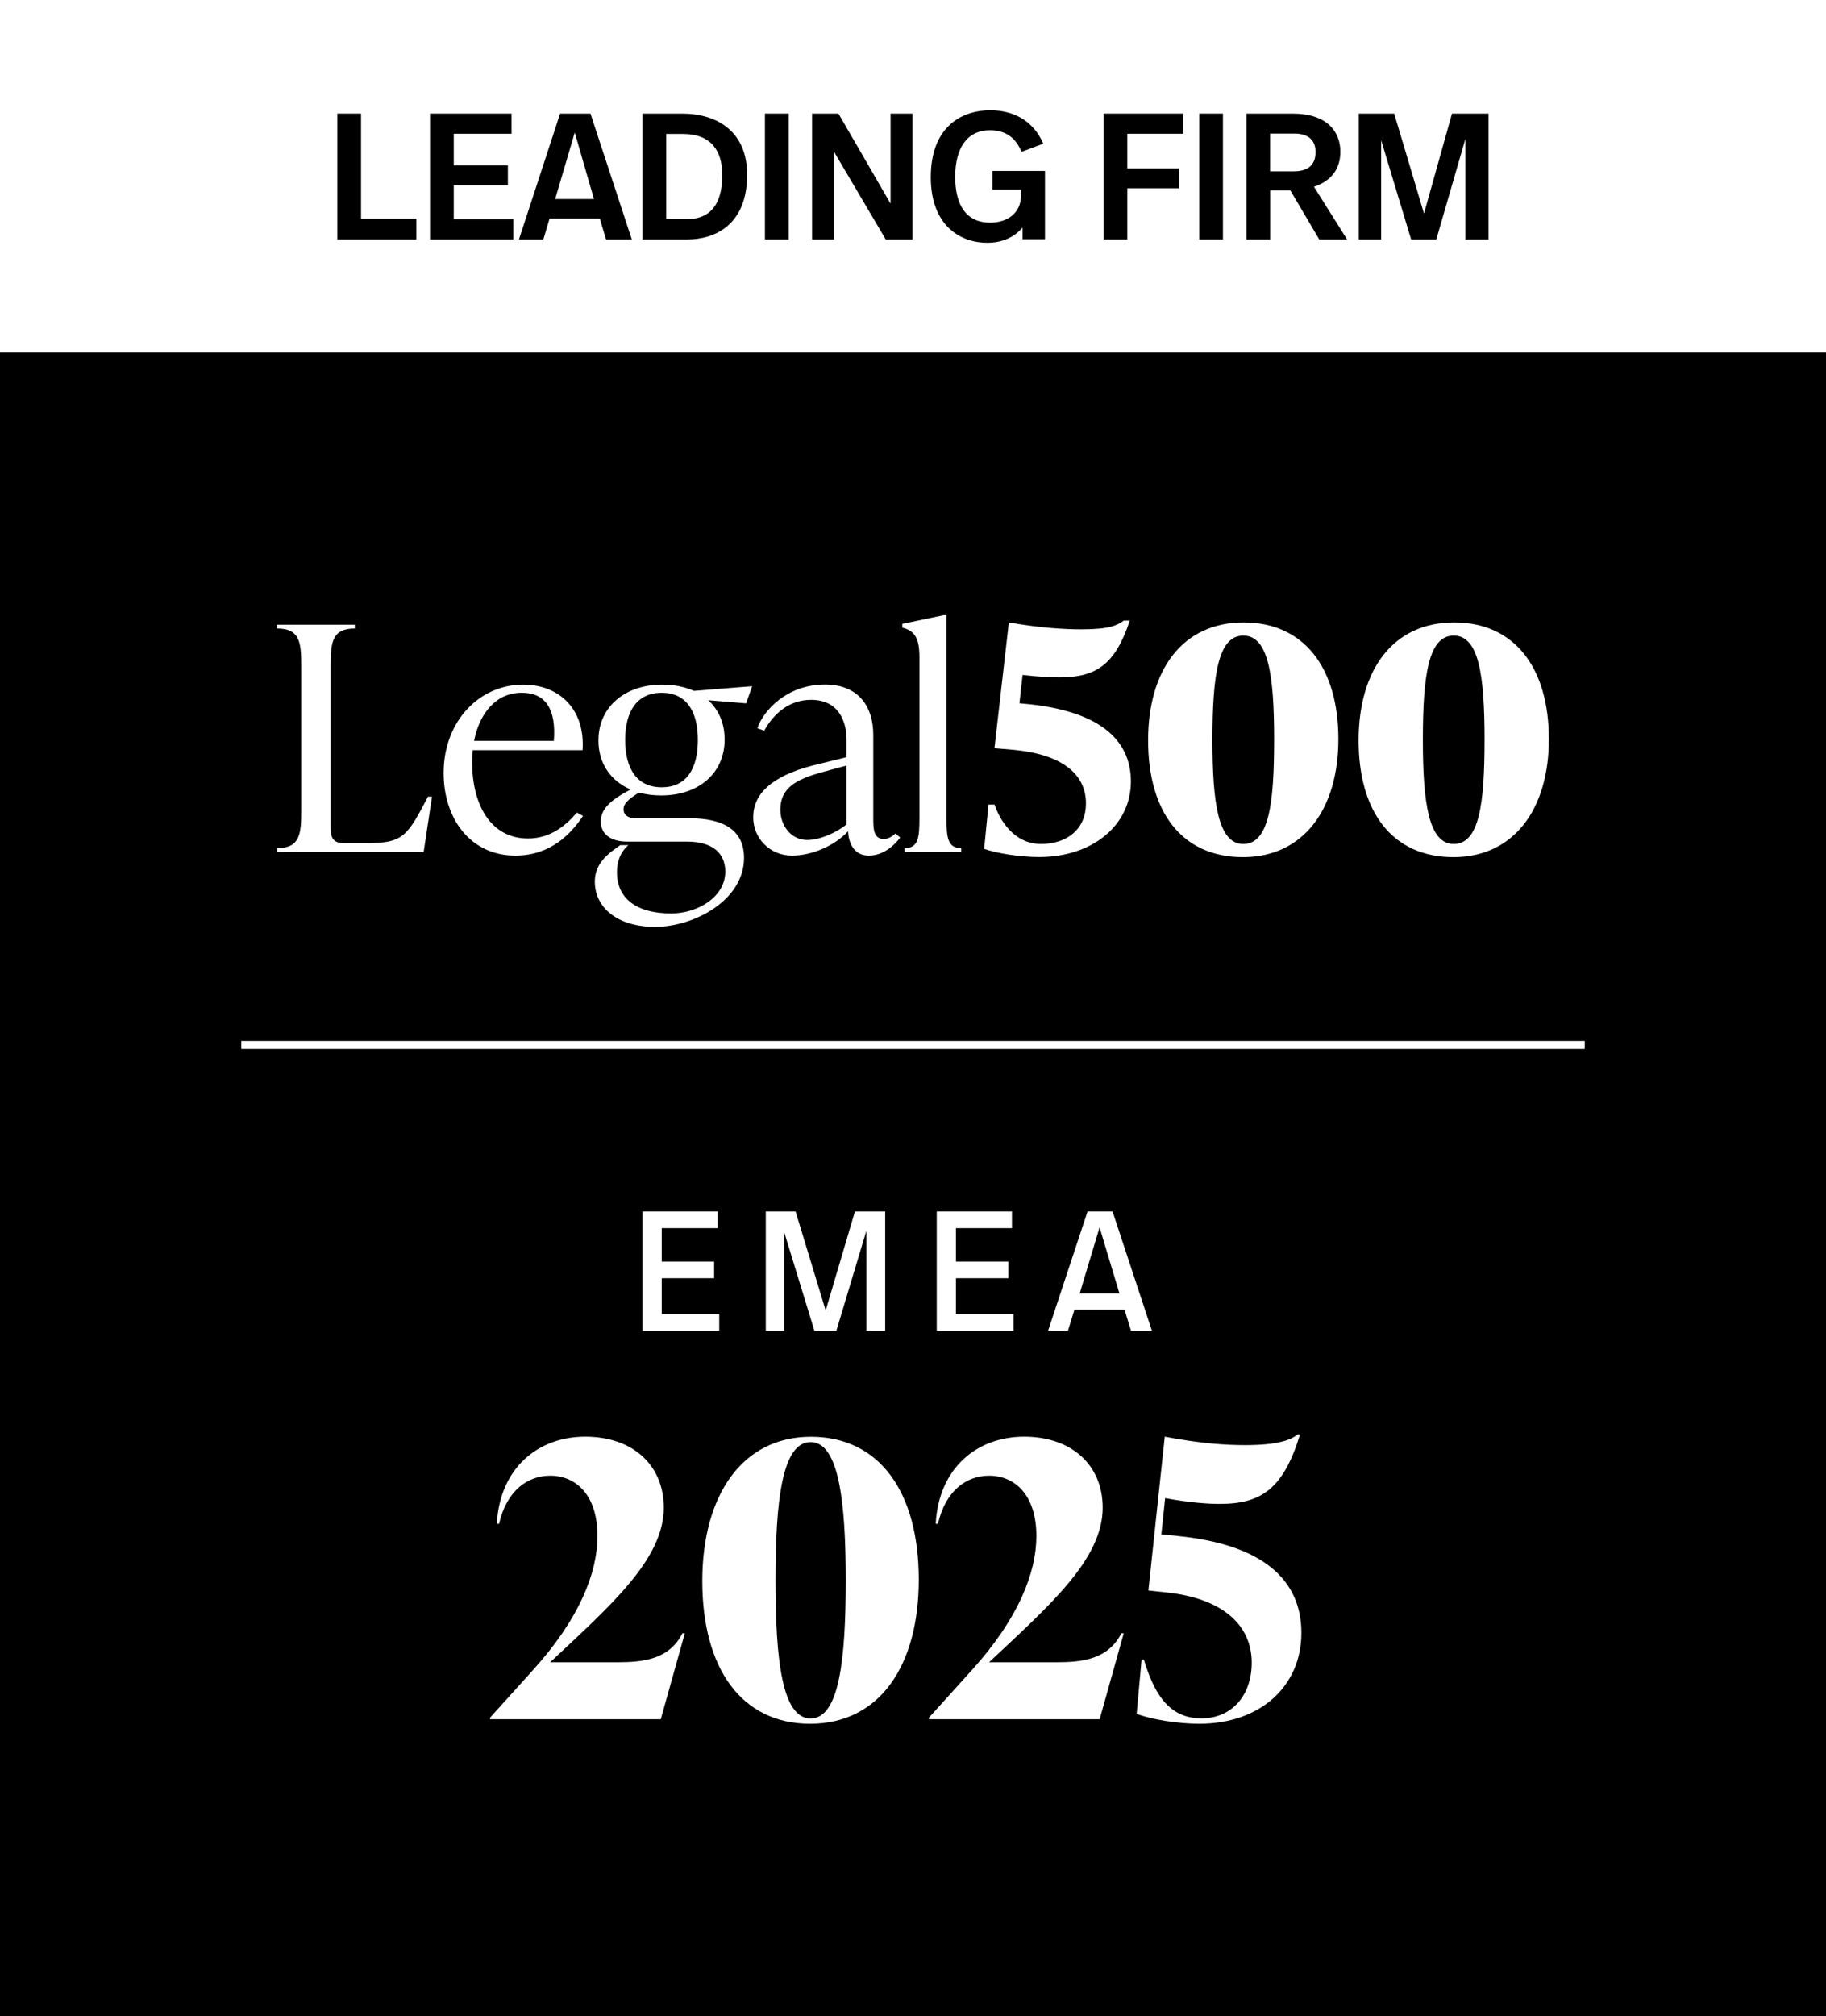
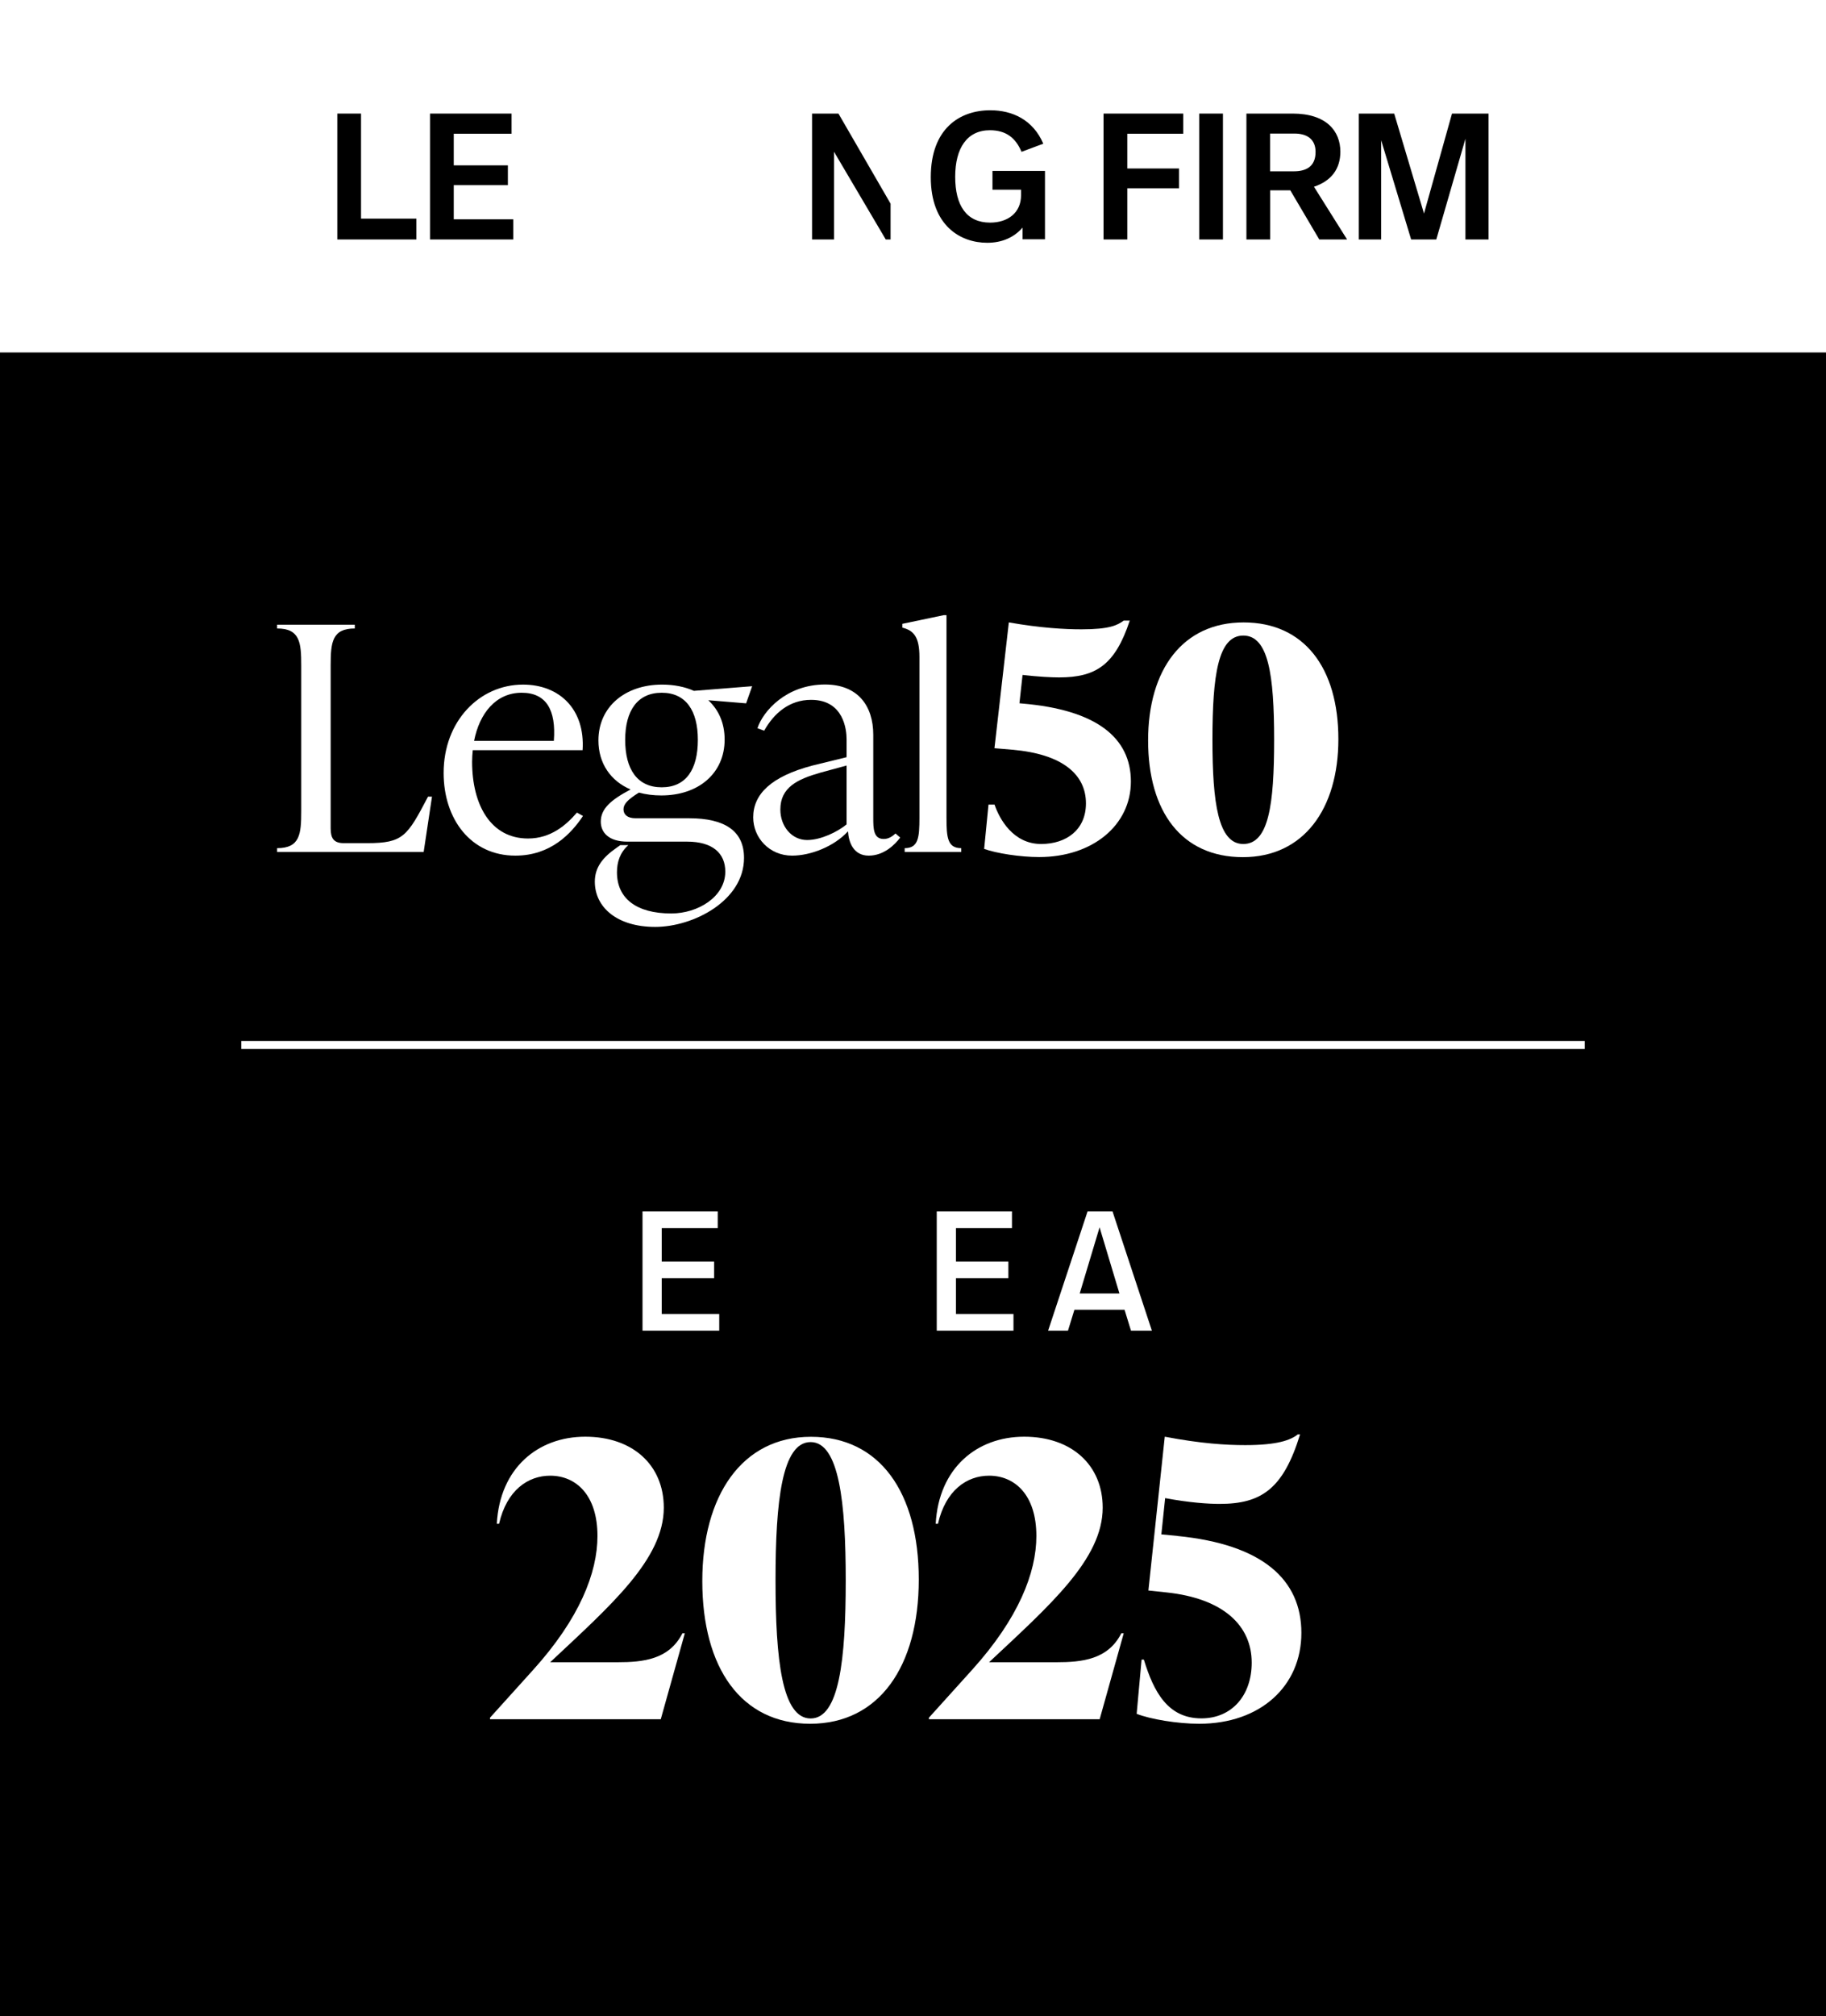
<svg xmlns="http://www.w3.org/2000/svg" id="Layer_1" version="1.1" viewBox="0 0 193 213">
  <defs>
    <style>
      .st0 {
        fill: none;
      }

      .st1 {
        isolation: isolate;
      }

      .st2 {
        fill: #fff;
      }
    </style>
  </defs>
  <rect y="0" width="194" height="214" />
  <rect class="st2" y="0" width="194" height="37.24" />
  <g>
    <path class="st2" d="M44.78,90.01h-15.49v-.4c2.41,0,2.55-1.48,2.55-3.92v-15.37c0-2.44-.14-3.92-2.55-3.92v-.4h8.21v.4c-2.41,0-2.55,1.48-2.55,3.92v17.21c0,1.02.32,1.55,1.38,1.55h2.48c3.82,0,4.23-.73,6.43-4.91h.42l-.88,5.84Z" />
    <path class="st2" d="M55.14,73.19c-2.73,0-4.46,2.18-5.03,5.08h8.43c.25-3.27-.81-5.08-3.4-5.08ZM60.98,85.85l.64.36c-1.24,1.85-3.4,4.19-7.15,4.19-4.71,0-7.58-3.86-7.58-8.74,0-5.47,3.79-9.33,8.39-9.33,3.82,0,6.58,2.57,6.3,6.93h-11.61c-.04.4-.07.79-.07,1.22,0,4.58,1.98,8.11,5.91,8.11,2.41,0,4.04-1.42,5.17-2.74Z" />
    <path class="st2" d="M69.94,73.19c-2.55,0-3.86,1.88-3.86,4.98s1.27,5.01,3.86,5.01,3.82-1.91,3.82-5.01-1.27-4.98-3.82-4.98ZM67.18,86.45h5.65c3.79,0,5.81,1.35,5.81,4.19,0,4.52-5.35,7.29-9.39,7.29s-6.38-2.08-6.38-4.78c0-1.52.85-2.57,2.27-3.56l.42-.3h.85c-.88.79-1.2,1.78-1.2,2.87,0,2.74,2.02,4.35,5.74,4.35,2.81,0,5.71-1.75,5.71-4.42,0-1.95-1.35-3.17-4.04-3.17h-6.32c-1.95,0-2.8-.96-2.8-2.11,0-1.35,1.03-2.28,3.15-3.4-2.09-.89-3.4-2.74-3.4-5.18,0-3.56,2.83-5.9,6.73-5.9,1.24,0,2.41.23,3.36.66l6.16-.49-.64,1.81-4-.33c1.1,1.02,1.73,2.41,1.73,4.16,0,3.56-2.76,5.9-6.69,5.9-.85,0-1.63-.1-2.37-.3-1.27.79-1.63,1.25-1.63,1.78.01.53.4.93,1.28.93Z" />
    <path class="st2" d="M85.31,88.75c1.45,0,3.21-.86,4.17-1.65v-6.22l-2.79.76c-2.41.69-4.21,1.55-4.21,3.89,0,1.78,1.2,3.22,2.83,3.22ZM94.65,88.06l.5.43c-.57.76-1.73,1.91-3.33,1.91s-2.12-1.39-2.19-2.57c-1.49,1.62-3.96,2.57-5.91,2.57-2.41,0-4.11-1.9-4.11-4.04,0-2.47,1.91-4.32,6.23-5.47l3.64-.89v-1.9c0-.96-.28-4.16-3.75-4.16-2.3,0-3.93,1.42-4.96,3.26l-.71-.26c.57-1.78,3.04-4.62,7.14-4.62,3.43,0,5.1,2.21,5.1,5.31v8.77c0,1.09,0,2.24,1.1,2.24.54.01.97-.32,1.25-.58Z" />
    <path class="st2" d="M101.6,90.01h-5.98v-.4c1.45,0,1.56-1.12,1.56-3.23v-16.97c0-2.11-.6-2.8-1.81-3.1v-.4l4.39-.92h.28v21.39c0,2.11.11,3.23,1.56,3.23,0,0,0,.4,0,.4Z" />
    <path class="st2" d="M107.75,74.3l.28.03c7.89.66,11.5,3.63,11.5,8.24s-4.04,7.98-9.7,7.98c-2.02,0-4.53-.4-5.81-.86l.46-4.68h.64c.5,1.48,1.95,4.16,4.92,4.16,2.69,0,4.74-1.52,4.74-4.29,0-3.03-2.44-5.21-7.79-5.67l-1.88-.16,1.52-13.29c3.36.59,5.91.73,7.68.73,2.97,0,3.79-.43,4.46-.92h.64c-1.56,4.72-3.61,6-7.47,6-.81,0-2.19-.07-3.86-.26l-.33,2.99Z" />
    <path class="st2" d="M131.41,89.17c2.69,0,3.26-4.16,3.26-11.01s-.6-11.01-3.26-11.01-3.26,4.16-3.26,11.01c0,6.66.6,11.01,3.26,11.01ZM131.37,90.56c-6.48,0-10.02-4.81-10.02-12.33s3.68-12.47,10.09-12.47,10.02,4.81,10.02,12.33c0,7.39-3.68,12.47-10.09,12.47Z" />
-     <path class="st2" d="M153.65,89.17c2.69,0,3.26-4.16,3.26-11.01s-.6-11.01-3.26-11.01-3.26,4.16-3.26,11.01c0,6.66.61,11.01,3.26,11.01ZM153.62,90.56c-6.48,0-10.02-4.81-10.02-12.33s3.68-12.47,10.09-12.47,10.02,4.81,10.02,12.33c0,7.39-3.69,12.47-10.09,12.47Z" />
  </g>
  <g>
    <rect class="st0" y="150.11" width="193" height="41.01" />
    <g class="st1">
      <path class="st2" d="M72.38,172.57l-2.54,9.07h-18.05v-.16l4.55-5.04c4.92-5.44,6.81-10.28,6.81-14.16,0-4.32-2.26-6.37-5-6.37-2.34,0-4.59,1.53-5.4,5.08h-.24c.32-5.89,4.35-9.2,9.35-9.2s8.3,2.98,8.3,7.5c0,5.44-5.6,10.32-12.01,16.33h7.09c2.74,0,5.48-.28,6.89-3.06h.24Z" />
      <path class="st2" d="M74.23,167.04c0-9.03,4.19-15.24,11.48-15.24s11.4,5.89,11.4,15.08-4.19,15.24-11.48,15.24-11.4-5.89-11.4-15.08ZM89.39,166.96c0-8.15-.69-14.6-3.71-14.6s-3.71,6.21-3.71,14.6.69,14.6,3.71,14.6,3.71-6.21,3.71-14.6Z" />
      <path class="st2" d="M118.77,172.57l-2.54,9.07h-18.05v-.16l4.55-5.04c4.92-5.44,6.81-10.28,6.81-14.16,0-4.32-2.26-6.37-5-6.37-2.34,0-4.59,1.53-5.4,5.08h-.24c.32-5.89,4.35-9.2,9.35-9.2s8.3,2.98,8.3,7.5c0,5.44-5.6,10.32-12.01,16.33h7.09c2.74,0,5.48-.28,6.89-3.06h.24Z" />
      <path class="st2" d="M124.45,162.28c8.99.89,13.1,4.6,13.1,10.24s-4.35,9.6-10.8,9.6c-2.3,0-5.16-.48-6.61-1.05l.52-5.73h.24c1.05,3.43,2.54,6.21,6.08,6.21,3.22,0,5.32-2.42,5.32-5.89,0-3.87-2.94-6.78-9.03-7.42l-1.89-.2,1.73-16.25c3.83.73,6.49.89,8.5.89,3.38,0,4.79-.52,5.56-1.13h.24c-1.77,5.77-4.11,7.34-8.5,7.34-1.17,0-3.14-.12-5.76-.61l-.4,3.83,1.69.16Z" />
    </g>
  </g>
  <rect class="st2" x="25.5" y="109.99" width="142" height=".84" />
  <g>
    <rect class="st0" y="12" width="193" height="19" />
    <g class="st1">
      <path d="M38.16,23.1h5.85v2.2h-8.36v-13.3h2.51v11.09Z" />
      <path d="M54.08,14.13h-6.12v3.34h5.72v2.09h-5.72v3.61h6.29v2.13h-8.8v-13.3h8.62v2.13Z" />
-       <path d="M63.39,23.08h-5.3l-.66,2.22h-2.58l4.35-13.3h3.21l4.37,13.3h-2.72l-.67-2.22ZM58.68,21.03h4.1l-2.03-7.03-2.07,7.03Z" />
-       <path d="M78.97,18.46c0,5.24-3.34,6.84-6.33,6.84h-4.73v-13.3h4.18c3.7,0,6.88,1.88,6.88,6.46ZM70.42,14.15v9h2.22c1.77,0,3.7-.84,3.7-4.67,0-2.53-1.16-4.33-4.16-4.33h-1.77Z" />
-       <path d="M83.36,25.3h-2.51v-13.3h2.51v13.3Z" />
-       <path d="M96.45,25.3h-2.83l-5.47-9.27v9.27h-2.32v-13.3h2.79l5.51,9.52v-9.52h2.32v13.3Z" />
+       <path d="M96.45,25.3h-2.83l-5.47-9.27v9.27h-2.32v-13.3h2.79l5.51,9.52v-9.52v13.3Z" />
      <path d="M110.25,15.19l-2.28.85c-.61-1.46-1.63-2.28-3.34-2.28-2.41,0-3.67,1.88-3.67,4.92s1.2,4.84,3.69,4.84c1.88,0,3.27-1.04,3.27-2.89v-.59h-3.02v-1.98h5.55v7.22h-2.37v-1.23c-.91,1.04-2.17,1.6-3.74,1.6-2.81,0-5.96-1.79-5.96-6.93s3.06-7.07,6.29-7.07c2.34,0,4.52,1.01,5.6,3.53Z" />
      <path d="M125.06,14.13h-5.91v3.67h5.47v2.09h-5.47v5.41h-2.51v-13.3h8.42v2.13Z" />
      <path d="M129.26,25.3h-2.51v-13.3h2.51v13.3Z" />
      <path d="M141.67,16.03c0,1.79-.93,3.08-2.79,3.7l3.5,5.57h-2.94l-3.06-5.19h-2.13v5.19h-2.51v-13.3h4.88c3.57,0,5.05,1.84,5.05,4.03ZM134.24,14.11v3.99h2.51c1.25,0,2.3-.46,2.3-2.05,0-1.29-.84-1.94-2.24-1.94h-2.56Z" />
      <path d="M157.34,25.3h-2.45v-10.64l-3.08,10.64h-2.66l-3.17-10.49v10.49h-2.36v-13.3h3.74l3.15,10.56,2.96-10.56h3.86v13.3Z" />
    </g>
  </g>
  <g>
    <rect class="st0" y="128" width="193" height="20.53" />
    <g class="st1">
      <path class="st2" d="M75.86,129.76h-5.92v3.53h5.54v1.76h-5.54v3.78h6.08v1.76h-8.11v-12.6h7.95v1.76Z" />
-       <path class="st2" d="M93.56,140.6h-1.98v-10.59l-3.18,10.59h-2.32l-3.2-10.44v10.44h-1.94v-12.6h3.15l3.18,10.46,3.09-10.46h3.2v12.6Z" />
      <path class="st2" d="M106.96,129.76h-5.92v3.53h5.54v1.76h-5.54v3.78h6.08v1.76h-8.11v-12.6h7.95v1.76Z" />
      <path class="st2" d="M118.85,138.38h-5.29l-.68,2.21h-2.1l4.17-12.6h2.64l4.16,12.6h-2.21l-.68-2.21ZM114.11,136.66h4.21l-2.1-6.99-2.1,6.99Z" />
    </g>
  </g>
</svg>